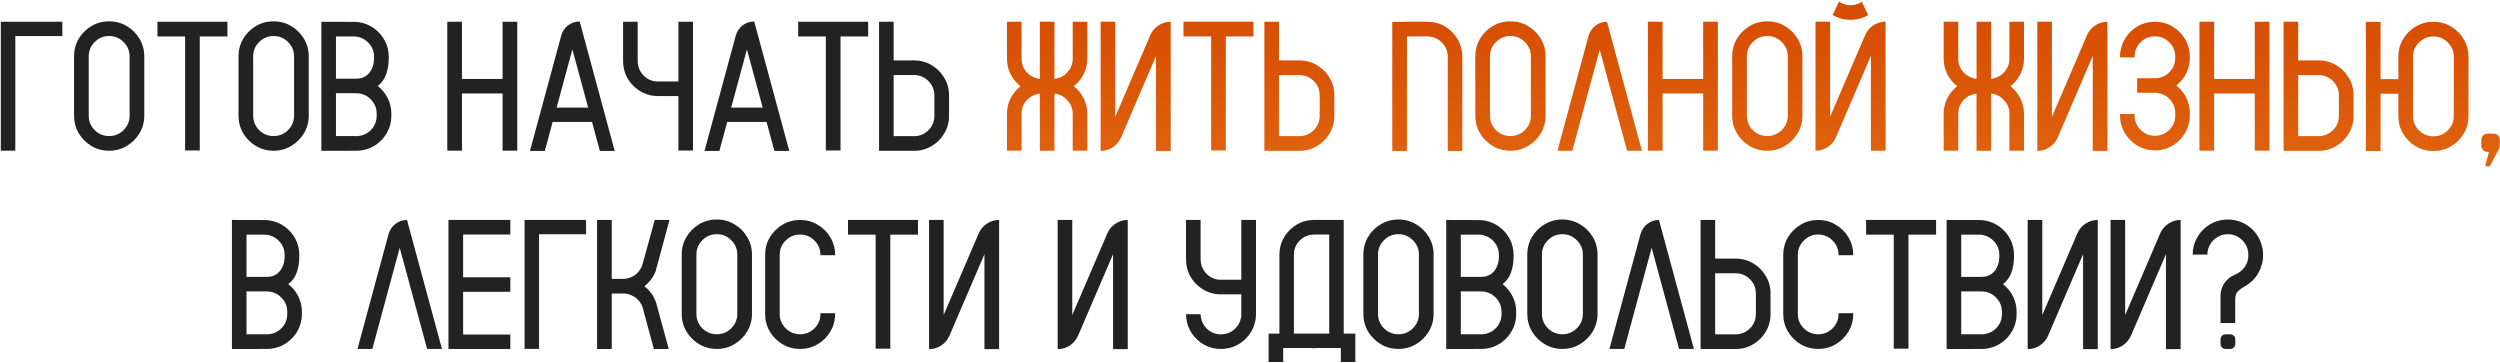
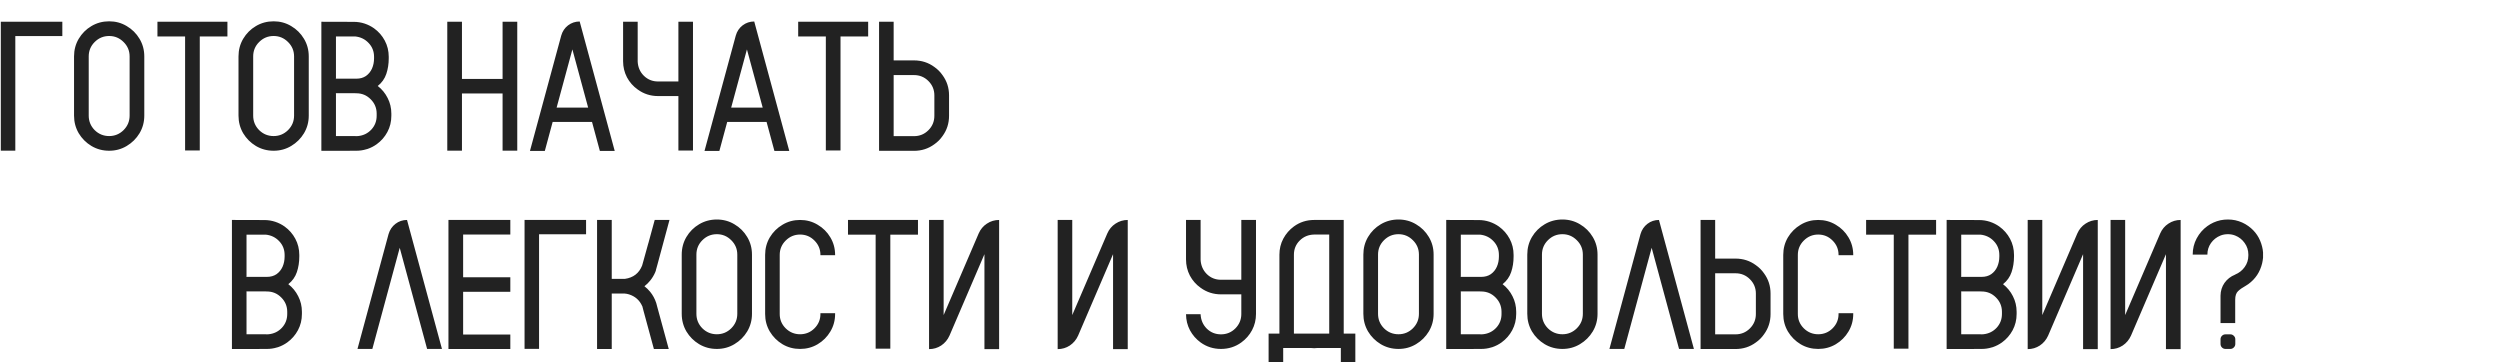
<svg xmlns="http://www.w3.org/2000/svg" width="1274" height="185" viewBox="0 0 1274 185" fill="none">
  <path d="M31.764 11.09V18.388H7.805V76.77H0.415V11.09H31.764ZM55.631 10.86C58.905 10.86 61.888 11.671 64.581 13.293C67.304 14.884 69.477 17.041 71.099 19.765C72.72 22.457 73.531 25.456 73.531 28.761V58.916C73.531 62.19 72.72 65.189 71.099 67.912C69.477 70.605 67.304 72.762 64.581 74.384C61.888 76.005 58.905 76.816 55.631 76.816C52.326 76.816 49.312 76.005 46.589 74.384C43.896 72.762 41.739 70.605 40.117 67.912C38.526 65.189 37.73 62.19 37.73 58.916V28.761C37.73 25.456 38.526 22.457 40.117 19.765C41.739 17.041 43.896 14.884 46.589 13.293C49.312 11.671 52.326 10.86 55.631 10.86ZM66.05 58.916V28.761C66.05 25.884 65.025 23.436 62.975 21.417C60.925 19.367 58.477 18.342 55.631 18.342C52.755 18.342 50.291 19.367 48.241 21.417C46.222 23.436 45.212 25.884 45.212 28.761V58.916C45.212 61.792 46.222 64.255 48.241 66.306C50.291 68.325 52.755 69.335 55.631 69.335C58.477 69.335 60.925 68.325 62.975 66.306C65.025 64.255 66.05 61.792 66.05 58.916ZM115.896 11.09V18.571H101.805V76.679H94.323V18.571H80.232V11.09H115.896ZM139.441 10.86C142.715 10.86 145.699 11.671 148.392 13.293C151.115 14.884 153.287 17.041 154.909 19.765C156.531 22.457 157.342 25.456 157.342 28.761V58.916C157.342 62.19 156.531 65.189 154.909 67.912C153.287 70.605 151.115 72.762 148.392 74.384C145.699 76.005 142.715 76.816 139.441 76.816C136.137 76.816 133.123 76.005 130.399 74.384C127.707 72.762 125.549 70.605 123.928 67.912C122.337 65.189 121.541 62.19 121.541 58.916V28.761C121.541 25.456 122.337 22.457 123.928 19.765C125.549 17.041 127.707 14.884 130.399 13.293C133.123 11.671 136.137 10.86 139.441 10.86ZM149.86 58.916V28.761C149.86 25.884 148.835 23.436 146.785 21.417C144.735 19.367 142.287 18.342 139.441 18.342C136.565 18.342 134.102 19.367 132.052 21.417C130.032 23.436 129.022 25.884 129.022 28.761V58.916C129.022 61.792 130.032 64.255 132.052 66.306C134.102 68.325 136.565 69.335 139.441 69.335C142.287 69.335 144.735 68.325 146.785 66.306C148.835 64.255 149.86 61.792 149.86 58.916ZM198.1 28.944V29.725C198.1 32.57 197.687 35.217 196.86 37.665C196.034 40.113 194.581 42.163 192.5 43.815C194.642 45.468 196.325 47.518 197.549 49.966C198.803 52.414 199.431 55.06 199.431 57.906V59.008C199.431 62.007 198.757 64.76 197.411 67.269C196.065 69.779 194.244 71.859 191.949 73.512C190.542 74.522 188.996 75.317 187.313 75.898C187.099 75.96 186.87 76.021 186.625 76.082C185.034 76.572 183.351 76.816 181.576 76.816L171.203 76.862H163.768V11.09L180.291 11.136C182.188 11.136 184.024 11.426 185.799 12.008C187.543 12.589 189.149 13.4 190.618 14.44C192.913 16.093 194.734 18.174 196.08 20.683C197.426 23.192 198.1 25.946 198.1 28.944ZM191.949 59.008V57.906C191.949 55.06 190.939 52.628 188.92 50.608C186.9 48.558 184.452 47.533 181.576 47.533C181.178 47.533 180.781 47.518 180.383 47.487H171.157V47.717H171.203V69.335H180.704C181.01 69.366 181.301 69.381 181.576 69.381C181.882 69.381 182.188 69.366 182.494 69.335C185.187 69.06 187.436 67.958 189.241 66.03C191.047 64.072 191.949 61.731 191.949 59.008ZM190.618 29.725V28.944C190.618 26.19 189.7 23.85 187.864 21.922C186.028 19.963 183.733 18.847 180.979 18.571H171.203V39.776H171.157V40.098H181.576C183.504 40.098 185.141 39.639 186.487 38.721C187.834 37.772 188.859 36.518 189.562 34.957C190.266 33.366 190.618 31.622 190.618 29.725ZM256.115 11.09H263.597V76.77H256.115V47.625H235.415V76.77H227.934V11.09H235.415V40.235H256.115V11.09ZM295.404 10.952L313.259 76.908H305.686L301.692 62.129H281.635L277.642 76.908H270.068L285.995 18.158C286.607 15.986 287.77 14.242 289.483 12.926C291.228 11.61 293.201 10.952 295.404 10.952ZM283.654 54.831H299.719L291.687 25.181L283.654 54.831ZM345.709 11.09H353.145V76.725H345.709V48.956H335.336C331.48 48.956 328.023 47.839 324.963 45.605C322.668 43.984 320.847 41.918 319.501 39.409C318.185 36.87 317.527 34.116 317.527 31.148V11.09H324.963V31.423C325.116 34.299 326.172 36.701 328.13 38.629C330.119 40.557 332.521 41.52 335.336 41.52H345.709V11.09ZM384.355 10.952L402.21 76.908H394.637L390.644 62.129H370.586L366.593 76.908H359.02L374.946 18.158C375.558 15.986 376.721 14.242 378.435 12.926C380.179 11.61 382.152 10.952 384.355 10.952ZM372.605 54.831H388.67L380.638 25.181L372.605 54.831ZM442.417 11.09V18.571H428.326V76.679H420.845V18.571H406.754V11.09H442.417ZM480.283 38.262C482.517 41.291 483.634 44.733 483.634 48.589V59.008C483.634 62.894 482.517 66.352 480.283 69.381C479.151 71.003 477.774 72.38 476.152 73.512C473.123 75.745 469.665 76.862 465.779 76.862H447.971V11.09H455.406V30.78H465.779C469.665 30.78 473.123 31.897 476.152 34.131C477.774 35.263 479.151 36.64 480.283 38.262ZM476.152 59.008V48.589C476.152 45.743 475.143 43.31 473.123 41.291C471.104 39.272 468.656 38.262 465.779 38.262H455.406V69.381H465.779C468.656 69.381 471.104 68.371 473.123 66.352C475.143 64.332 476.152 61.884 476.152 59.008ZM152.522 129.944V130.725C152.522 133.57 152.109 136.217 151.283 138.665C150.457 141.113 149.004 143.163 146.923 144.815C149.065 146.468 150.748 148.518 151.972 150.966C153.226 153.414 153.854 156.061 153.854 158.906V160.008C153.854 163.007 153.18 165.76 151.834 168.27C150.488 170.779 148.667 172.859 146.372 174.512C144.965 175.521 143.419 176.317 141.736 176.898C141.522 176.96 141.293 177.021 141.048 177.082C139.457 177.572 137.774 177.816 135.999 177.816L125.626 177.862H118.19V112.09L134.714 112.136C136.611 112.136 138.447 112.426 140.222 113.008C141.966 113.589 143.572 114.4 145.041 115.44C147.336 117.093 149.157 119.174 150.503 121.683C151.849 124.192 152.522 126.946 152.522 129.944ZM146.372 160.008V158.906C146.372 156.061 145.362 153.628 143.343 151.608C141.323 149.558 138.875 148.533 135.999 148.533C135.601 148.533 135.203 148.518 134.806 148.487H125.58V148.717H125.626V170.335H135.127C135.433 170.366 135.724 170.381 135.999 170.381C136.305 170.381 136.611 170.366 136.917 170.335C139.61 170.06 141.859 168.958 143.664 167.03C145.469 165.072 146.372 162.731 146.372 160.008ZM145.041 130.725V129.944C145.041 127.19 144.123 124.85 142.287 122.922C140.451 120.964 138.156 119.847 135.402 119.571H125.626V140.776H125.58V141.098H135.999C137.927 141.098 139.564 140.639 140.91 139.721C142.257 138.772 143.282 137.518 143.985 135.957C144.689 134.366 145.041 132.622 145.041 130.725ZM225.226 177.816H217.652L203.699 126.272L189.746 177.816H182.173L198.008 119.296C198.65 117.123 199.828 115.379 201.542 114.063C203.256 112.748 205.214 112.09 207.417 112.09L225.226 177.816ZM260.062 119.525H236.012V141.281H260.062V148.717H236.012V170.473H260.062V177.862H228.53V112.09H260.062V119.525ZM298.663 112.09V119.388H274.704V177.771H267.314V112.09H298.663ZM334.418 154.408L334.877 156.152L340.798 177.862H333.225L327.9 158.264L327.304 155.969H327.258C325.942 153.001 323.693 151.012 320.511 150.002C319.807 149.788 319.073 149.65 318.308 149.589H311.744V177.862H304.263V112.09H311.744V142.107H318.491C322.744 141.495 325.651 139.246 327.212 135.36L327.671 133.754L328.268 131.597L330.379 123.978L330.425 123.886L330.471 123.702L333.638 112.09H341.165L335.061 134.718L334.28 137.518C334.28 137.64 334.265 137.747 334.234 137.839C334.143 138.145 334.035 138.436 333.913 138.711C333.24 140.271 332.383 141.694 331.343 142.979C330.486 144.05 329.507 145.014 328.405 145.871C329.476 146.697 330.44 147.631 331.297 148.671C332.674 150.354 333.714 152.266 334.418 154.408ZM365.308 111.86C368.582 111.86 371.565 112.671 374.258 114.293C376.981 115.884 379.154 118.041 380.775 120.765C382.397 123.457 383.208 126.456 383.208 129.761V159.916C383.208 163.19 382.397 166.189 380.775 168.912C379.154 171.605 376.981 173.762 374.258 175.384C371.565 177.006 368.582 177.816 365.308 177.816C362.003 177.816 358.989 177.006 356.266 175.384C353.573 173.762 351.416 171.605 349.794 168.912C348.203 166.189 347.407 163.19 347.407 159.916V129.761C347.407 126.456 348.203 123.457 349.794 120.765C351.416 118.041 353.573 115.884 356.266 114.293C358.989 112.671 362.003 111.86 365.308 111.86ZM375.727 159.916V129.761C375.727 126.884 374.701 124.437 372.651 122.417C370.601 120.367 368.153 119.342 365.308 119.342C362.431 119.342 359.968 120.367 357.918 122.417C355.898 124.437 354.889 126.884 354.889 129.761V159.916C354.889 162.792 355.898 165.256 357.918 167.306C359.968 169.325 362.431 170.335 365.308 170.335C368.153 170.335 370.601 169.325 372.651 167.306C374.701 165.256 375.727 162.792 375.727 159.916ZM418.091 130.036V129.898C418.091 127.053 417.081 124.62 415.062 122.601C413.042 120.55 410.594 119.525 407.718 119.525C404.872 119.525 402.424 120.55 400.374 122.601C398.354 124.62 397.345 127.053 397.345 129.898V160.008C397.345 162.854 398.354 165.286 400.374 167.306C402.424 169.325 404.872 170.335 407.718 170.335C410.594 170.335 413.042 169.325 415.062 167.306C417.081 165.286 418.091 162.854 418.091 160.008V159.595H425.572V160.008C425.572 163.282 424.761 166.265 423.14 168.958C421.549 171.651 419.391 173.808 416.668 175.43C413.975 177.021 410.992 177.816 407.718 177.816C404.444 177.816 401.46 177.021 398.768 175.43C396.075 173.808 393.918 171.651 392.296 168.958C390.705 166.265 389.909 163.282 389.909 160.008V129.898C389.909 126.624 390.705 123.641 392.296 120.948C393.918 118.256 396.075 116.114 398.768 114.522C401.46 112.901 404.444 112.09 407.718 112.09C410.992 112.09 413.975 112.901 416.668 114.522C419.391 116.114 421.549 118.256 423.14 120.948C424.761 123.641 425.572 126.624 425.572 129.898V130.036H418.091ZM467.799 112.09V119.571H453.708V177.679H446.227V119.571H432.136V112.09H467.799ZM509.153 112.09V177.908H501.672V129.531L483.863 171.023C482.915 173.135 481.507 174.818 479.641 176.072C477.774 177.296 475.709 177.908 473.444 177.908V112.09H480.88V160.559L498.734 118.975C499.652 116.863 501.045 115.196 502.911 113.972C504.808 112.717 506.889 112.09 509.153 112.09ZM574.696 112.09V177.908H567.215V129.531L549.406 171.023C548.458 173.135 547.05 174.818 545.184 176.072C543.317 177.296 541.252 177.908 538.987 177.908V112.09H546.423V160.559L564.277 118.975C565.195 116.863 566.588 115.196 568.454 113.972C570.351 112.717 572.432 112.09 574.696 112.09ZM632.574 112.09H640.056V160.008C640.056 162.976 639.382 165.73 638.036 168.27C636.69 170.779 634.869 172.859 632.574 174.512C629.545 176.715 626.087 177.816 622.201 177.816C618.346 177.816 614.888 176.715 611.828 174.512C609.564 172.859 607.758 170.794 606.412 168.315C605.096 165.837 604.423 163.098 604.393 160.1H611.828V160.237C611.981 163.114 613.037 165.531 614.995 167.489C616.984 169.417 619.386 170.381 622.201 170.381C625.077 170.381 627.525 169.371 629.545 167.352C631.564 165.301 632.574 162.854 632.574 160.008V150.002H622.201C618.346 150.002 614.888 148.885 611.828 146.651C609.533 145.03 607.713 142.964 606.366 140.455C605.05 137.915 604.393 135.161 604.393 132.193V112.09H611.828V132.423C611.981 135.299 613.037 137.716 614.995 139.675C616.984 141.603 619.386 142.566 622.201 142.566H632.574V112.09ZM684.761 170.014H690.682V184.472H683.292V177.357H671.037C670.578 177.419 670.134 177.449 669.706 177.449C669.247 177.449 668.803 177.419 668.375 177.357H653.917V184.472H646.481V170.014H651.989V129.807C651.989 126.839 652.647 124.115 653.963 121.637C655.309 119.128 657.115 117.047 659.379 115.395C662.408 113.191 665.851 112.09 669.706 112.09H684.761V170.014ZM677.371 170.014V119.525H669.706C666.769 119.587 664.305 120.612 662.316 122.601C660.358 124.559 659.379 126.961 659.379 129.807V170.014H677.371ZM712.667 111.86C715.941 111.86 718.924 112.671 721.617 114.293C724.34 115.884 726.513 118.041 728.135 120.765C729.757 123.457 730.567 126.456 730.567 129.761V159.916C730.567 163.19 729.757 166.189 728.135 168.912C726.513 171.605 724.34 173.762 721.617 175.384C718.924 177.006 715.941 177.816 712.667 177.816C709.362 177.816 706.348 177.006 703.625 175.384C700.932 173.762 698.775 171.605 697.153 168.912C695.562 166.189 694.767 163.19 694.767 159.916V129.761C694.767 126.456 695.562 123.457 697.153 120.765C698.775 118.041 700.932 115.884 703.625 114.293C706.348 112.671 709.362 111.86 712.667 111.86ZM723.086 159.916V129.761C723.086 126.884 722.061 124.437 720.011 122.417C717.961 120.367 715.513 119.342 712.667 119.342C709.791 119.342 707.327 120.367 705.277 122.417C703.258 124.437 702.248 126.884 702.248 129.761V159.916C702.248 162.792 703.258 165.256 705.277 167.306C707.327 169.325 709.791 170.335 712.667 170.335C715.513 170.335 717.961 169.325 720.011 167.306C722.061 165.256 723.086 162.792 723.086 159.916ZM771.325 129.944V130.725C771.325 133.57 770.912 136.217 770.086 138.665C769.26 141.113 767.806 143.163 765.726 144.815C767.868 146.468 769.55 148.518 770.774 150.966C772.029 153.414 772.656 156.061 772.656 158.906V160.008C772.656 163.007 771.983 165.76 770.637 168.27C769.29 170.779 767.47 172.859 765.175 174.512C763.767 175.521 762.222 176.317 760.539 176.898C760.325 176.96 760.095 177.021 759.851 177.082C758.259 177.572 756.576 177.816 754.802 177.816L744.429 177.862H736.993V112.09L753.517 112.136C755.414 112.136 757.25 112.426 759.024 113.008C760.769 113.589 762.375 114.4 763.844 115.44C766.139 117.093 767.959 119.174 769.306 121.683C770.652 124.192 771.325 126.946 771.325 129.944ZM765.175 160.008V158.906C765.175 156.061 764.165 153.628 762.146 151.608C760.126 149.558 757.678 148.533 754.802 148.533C754.404 148.533 754.006 148.518 753.608 148.487H744.383V148.717H744.429V170.335H753.93C754.236 170.366 754.526 170.381 754.802 170.381C755.108 170.381 755.414 170.366 755.72 170.335C758.412 170.06 760.661 168.958 762.467 167.03C764.272 165.072 765.175 162.731 765.175 160.008ZM763.844 130.725V129.944C763.844 127.19 762.926 124.85 761.09 122.922C759.254 120.964 756.959 119.847 754.205 119.571H744.429V140.776H744.383V141.098H754.802C756.729 141.098 758.367 140.639 759.713 139.721C761.059 138.772 762.084 137.518 762.788 135.957C763.492 134.366 763.844 132.622 763.844 130.725ZM796.202 111.86C799.476 111.86 802.46 112.671 805.152 114.293C807.876 115.884 810.048 118.041 811.67 120.765C813.292 123.457 814.103 126.456 814.103 129.761V159.916C814.103 163.19 813.292 166.189 811.67 168.912C810.048 171.605 807.876 173.762 805.152 175.384C802.46 177.006 799.476 177.816 796.202 177.816C792.897 177.816 789.883 177.006 787.16 175.384C784.467 173.762 782.31 171.605 780.688 168.912C779.097 166.189 778.302 163.19 778.302 159.916V129.761C778.302 126.456 779.097 123.457 780.688 120.765C782.31 118.041 784.467 115.884 787.16 114.293C789.883 112.671 792.897 111.86 796.202 111.86ZM806.621 159.916V129.761C806.621 126.884 805.596 124.437 803.546 122.417C801.496 120.367 799.048 119.342 796.202 119.342C793.326 119.342 790.863 120.367 788.812 122.417C786.793 124.437 785.783 126.884 785.783 129.761V159.916C785.783 162.792 786.793 165.256 788.812 167.306C790.863 169.325 793.326 170.335 796.202 170.335C799.048 170.335 801.496 169.325 803.546 167.306C805.596 165.256 806.621 162.792 806.621 159.916ZM863.214 177.816H855.641L841.688 126.272L827.734 177.816H820.161L835.996 119.296C836.639 117.123 837.817 115.379 839.53 114.063C841.244 112.748 843.202 112.09 845.405 112.09L863.214 177.816ZM898.923 139.262C901.157 142.291 902.273 145.733 902.273 149.589V160.008C902.273 163.894 901.157 167.352 898.923 170.381C897.791 172.003 896.414 173.38 894.792 174.512C891.763 176.745 888.305 177.862 884.419 177.862H866.61V112.09H874.046V131.78H884.419C888.305 131.78 891.763 132.897 894.792 135.131C896.414 136.263 897.791 137.64 898.923 139.262ZM894.792 160.008V149.589C894.792 146.743 893.782 144.311 891.763 142.291C889.743 140.271 887.295 139.262 884.419 139.262H874.046V170.381H884.419C887.295 170.381 889.743 169.371 891.763 167.352C893.782 165.332 894.792 162.884 894.792 160.008ZM936.927 130.036V129.898C936.927 127.053 935.917 124.62 933.897 122.601C931.878 120.55 929.43 119.525 926.554 119.525C923.708 119.525 921.26 120.55 919.21 122.601C917.19 124.62 916.181 127.053 916.181 129.898V160.008C916.181 162.854 917.19 165.286 919.21 167.306C921.26 169.325 923.708 170.335 926.554 170.335C929.43 170.335 931.878 169.325 933.897 167.306C935.917 165.286 936.927 162.854 936.927 160.008V159.595H944.408V160.008C944.408 163.282 943.597 166.265 941.976 168.958C940.384 171.651 938.227 173.808 935.504 175.43C932.811 177.021 929.828 177.816 926.554 177.816C923.28 177.816 920.296 177.021 917.604 175.43C914.911 173.808 912.754 171.651 911.132 168.958C909.541 166.265 908.745 163.282 908.745 160.008V129.898C908.745 126.624 909.541 123.641 911.132 120.948C912.754 118.256 914.911 116.114 917.604 114.522C920.296 112.901 923.28 112.09 926.554 112.09C929.828 112.09 932.811 112.901 935.504 114.522C938.227 116.114 940.384 118.256 941.976 120.948C943.597 123.641 944.408 126.624 944.408 129.898V130.036H936.927ZM986.635 112.09V119.571H972.544V177.679H965.062V119.571H950.972V112.09H986.635ZM1026.34 129.944V130.725C1026.34 133.57 1025.92 136.217 1025.1 138.665C1024.27 141.113 1022.82 143.163 1020.74 144.815C1022.88 146.468 1024.56 148.518 1025.79 150.966C1027.04 153.414 1027.67 156.061 1027.67 158.906V160.008C1027.67 163.007 1026.99 165.76 1025.65 168.27C1024.3 170.779 1022.48 172.859 1020.19 174.512C1018.78 175.521 1017.23 176.317 1015.55 176.898C1015.34 176.96 1015.11 177.021 1014.86 177.082C1013.27 177.572 1011.59 177.816 1009.81 177.816L999.44 177.862H992.005V112.09L1008.53 112.136C1010.43 112.136 1012.26 112.426 1014.04 113.008C1015.78 113.589 1017.39 114.4 1018.86 115.44C1021.15 117.093 1022.97 119.174 1024.32 121.683C1025.66 124.192 1026.34 126.946 1026.34 129.944ZM1020.19 160.008V158.906C1020.19 156.061 1019.18 153.628 1017.16 151.608C1015.14 149.558 1012.69 148.533 1009.81 148.533C1009.42 148.533 1009.02 148.518 1008.62 148.487H999.395V148.717H999.44V170.335H1008.94C1009.25 170.366 1009.54 170.381 1009.81 170.381C1010.12 170.381 1010.43 170.366 1010.73 170.335C1013.42 170.06 1015.67 168.958 1017.48 167.03C1019.28 165.072 1020.19 162.731 1020.19 160.008ZM1018.86 130.725V129.944C1018.86 127.19 1017.94 124.85 1016.1 122.922C1014.27 120.964 1011.97 119.847 1009.22 119.571H999.44V140.776H999.395V141.098H1009.81C1011.74 141.098 1013.38 140.639 1014.72 139.721C1016.07 138.772 1017.1 137.518 1017.8 135.957C1018.5 134.366 1018.86 132.622 1018.86 130.725ZM1069.02 112.09V177.908H1061.54V129.531L1043.73 171.023C1042.78 173.135 1041.38 174.818 1039.51 176.072C1037.64 177.296 1035.58 177.908 1033.31 177.908V112.09H1040.75V160.559L1058.6 118.975C1059.52 116.863 1060.91 115.196 1062.78 113.972C1064.68 112.717 1066.76 112.09 1069.02 112.09ZM1111.25 112.09V177.908H1103.77V129.531L1085.96 171.023C1085.01 173.135 1083.6 174.818 1081.74 176.072C1079.87 177.296 1077.8 177.908 1075.54 177.908V112.09H1082.98V160.559L1100.83 118.975C1101.75 116.863 1103.14 115.196 1105.01 113.972C1106.9 112.717 1108.98 112.09 1111.25 112.09ZM1134.11 177.816C1133.4 177.816 1132.81 177.572 1132.32 177.082C1131.83 176.592 1131.58 175.996 1131.58 175.292V172.859C1131.58 172.186 1131.83 171.605 1132.32 171.115C1132.81 170.626 1133.4 170.381 1134.11 170.381H1136.58C1137.26 170.381 1137.84 170.626 1138.33 171.115C1138.85 171.605 1139.11 172.186 1139.11 172.859V175.292C1139.11 175.996 1138.85 176.592 1138.33 177.082C1137.84 177.572 1137.26 177.816 1136.58 177.816H1134.11ZM1153.25 131.321C1153.15 132.3 1153 133.249 1152.79 134.167C1151.72 138.604 1149.38 142.138 1145.76 144.77C1145.34 145.045 1144.91 145.32 1144.48 145.596C1142.77 146.544 1141.43 147.478 1140.49 148.396C1139.54 149.313 1139.06 150.752 1139.06 152.71V164.644H1131.58V150.645C1131.61 148.227 1132.29 146.07 1133.6 144.173C1134.95 142.276 1136.75 140.868 1139.02 139.95C1139.02 139.92 1139.03 139.904 1139.06 139.904C1141.05 139.078 1142.66 137.808 1143.88 136.095C1145.14 134.351 1145.76 132.377 1145.76 130.174V129.761C1145.76 127.558 1145.14 125.584 1143.88 123.84C1142.66 122.096 1141.05 120.826 1139.06 120.03C1137.9 119.571 1136.66 119.342 1135.35 119.342C1134 119.342 1132.74 119.571 1131.58 120.03C1129.59 120.826 1127.97 122.096 1126.72 123.84C1125.49 125.584 1124.88 127.558 1124.88 129.761H1117.4C1117.4 126.762 1118.07 124.008 1119.42 121.499C1120.77 118.959 1122.59 116.863 1124.88 115.211C1126.87 113.773 1129.1 112.778 1131.58 112.228C1132.81 111.983 1134.06 111.86 1135.35 111.86C1136.63 111.86 1137.87 111.983 1139.06 112.228C1141.54 112.778 1143.78 113.773 1145.76 115.211C1149.38 117.812 1151.72 121.331 1152.79 125.768C1153.03 126.716 1153.18 127.68 1153.25 128.659V131.321Z" fill="#222222" />
-   <path d="M554.088 11.09V29.862C554.088 32.708 553.461 35.355 552.206 37.803C550.982 40.22 549.314 42.27 547.203 43.953C549.314 45.605 550.982 47.656 552.206 50.103C553.461 52.521 554.088 55.152 554.088 57.998V76.77H546.652V57.998C546.652 55.336 545.765 53.041 543.99 51.113C542.246 49.155 540.028 48.008 537.335 47.671V76.816H529.899V47.717C527.207 48.023 524.973 49.155 523.198 51.113C521.454 53.041 520.582 55.336 520.582 57.998V76.77H513.146V57.998C513.146 55.152 513.758 52.521 514.982 50.103C516.237 47.656 517.92 45.605 520.031 43.953C517.92 42.27 516.237 40.22 514.982 37.803C513.758 35.355 513.146 32.708 513.146 29.862V11.09H520.582V29.862C520.582 32.524 521.454 34.835 523.198 36.793C524.973 38.721 527.207 39.853 529.899 40.19V11.09H537.335V40.19C540.028 39.853 542.246 38.721 543.99 36.793C545.765 34.835 546.652 32.524 546.652 29.862V11.09H554.088ZM596.59 11.09V76.908H589.108V28.531L571.3 70.023C570.351 72.135 568.944 73.818 567.077 75.072C565.211 76.296 563.145 76.908 560.881 76.908V11.09H568.316V59.559L586.171 17.975C587.089 15.863 588.481 14.196 590.348 12.972C592.245 11.717 594.326 11.09 596.59 11.09ZM638.771 11.09V18.571H624.68V76.679H617.198V18.571H603.107V11.09H638.771ZM676.637 38.262C678.87 41.291 679.987 44.733 679.987 48.589V59.008C679.987 62.894 678.87 66.352 676.637 69.381C675.505 71.003 674.128 72.38 672.506 73.512C669.477 75.745 666.019 76.862 662.133 76.862H644.324V11.09H651.76V30.78H662.133C666.019 30.78 669.477 31.897 672.506 34.131C674.128 35.263 675.505 36.64 676.637 38.262ZM672.506 59.008V48.589C672.506 45.743 671.496 43.31 669.477 41.291C667.457 39.272 665.009 38.262 662.133 38.262H651.76V69.381H662.133C665.009 69.381 667.457 68.371 669.477 66.352C671.496 64.332 672.506 61.884 672.506 59.008ZM745.209 76.908H737.773V28.944C737.773 26.068 736.748 23.62 734.698 21.601C732.679 19.581 730.231 18.571 727.354 18.571H716.981V76.908H709.5V11.136H715.88V11.09H727.354C731.241 11.09 734.714 12.207 737.773 14.44C740.038 16.093 741.843 18.174 743.189 20.683C744.536 23.192 745.209 25.946 745.209 28.944V76.908ZM769.719 10.86C772.993 10.86 775.976 11.671 778.669 13.293C781.392 14.884 783.565 17.041 785.187 19.765C786.808 22.457 787.619 25.456 787.619 28.761V58.916C787.619 62.19 786.808 65.189 785.187 67.912C783.565 70.605 781.392 72.762 778.669 74.384C775.976 76.005 772.993 76.816 769.719 76.816C766.414 76.816 763.4 76.005 760.677 74.384C757.984 72.762 755.827 70.605 754.205 67.912C752.614 65.189 751.818 62.19 751.818 58.916V28.761C751.818 25.456 752.614 22.457 754.205 19.765C755.827 17.041 757.984 14.884 760.677 13.293C763.4 11.671 766.414 10.86 769.719 10.86ZM780.138 58.916V28.761C780.138 25.884 779.113 23.436 777.062 21.417C775.012 19.367 772.564 18.342 769.719 18.342C766.842 18.342 764.379 19.367 762.329 21.417C760.31 23.436 759.3 25.884 759.3 28.761V58.916C759.3 61.792 760.31 64.255 762.329 66.306C764.379 68.325 766.842 69.335 769.719 69.335C772.564 69.335 775.012 68.325 777.062 66.306C779.113 64.255 780.138 61.792 780.138 58.916ZM836.73 76.816H829.157L815.204 25.273L801.251 76.816H793.678L809.513 18.296C810.155 16.123 811.333 14.379 813.047 13.063C814.76 11.748 816.719 11.09 818.922 11.09L836.73 76.816ZM867.941 11.09H875.423V76.77H867.941V47.625H847.241V76.77H839.76V11.09H847.241V40.235H867.941V11.09ZM900.621 10.86C903.895 10.86 906.879 11.671 909.571 13.293C912.295 14.884 914.467 17.041 916.089 19.765C917.711 22.457 918.521 25.456 918.521 28.761V58.916C918.521 62.19 917.711 65.189 916.089 67.912C914.467 70.605 912.295 72.762 909.571 74.384C906.879 76.005 903.895 76.816 900.621 76.816C897.316 76.816 894.302 76.005 891.579 74.384C888.886 72.762 886.729 70.605 885.107 67.912C883.516 65.189 882.721 62.19 882.721 58.916V28.761C882.721 25.456 883.516 22.457 885.107 19.765C886.729 17.041 888.886 14.884 891.579 13.293C894.302 11.671 897.316 10.86 900.621 10.86ZM911.04 58.916V28.761C911.04 25.884 910.015 23.436 907.965 21.417C905.915 19.367 903.467 18.342 900.621 18.342C897.745 18.342 895.282 19.367 893.231 21.417C891.212 23.436 890.202 25.884 890.202 28.761V58.916C890.202 61.792 891.212 64.255 893.231 66.306C895.282 68.325 897.745 69.335 900.621 69.335C903.467 69.335 905.915 68.325 907.965 66.306C910.015 64.255 911.04 61.792 911.04 58.916ZM948.769 0.9L952.027 7.647C949.304 9.269 946.305 10.08 943.031 10.08C939.696 10.08 936.651 9.254 933.897 7.602L937.156 0.809C938.9 2.033 940.859 2.645 943.031 2.645C945.143 2.645 947.055 2.063 948.769 0.9ZM960.886 76.816H953.404V28.439L935.596 69.978C934.647 72.089 933.24 73.757 931.373 74.981C929.507 76.204 927.441 76.816 925.177 76.816V11.044H932.612V59.467L950.467 17.929C951.385 15.817 952.777 14.15 954.644 12.926C956.541 11.671 958.621 11.044 960.886 11.044V76.816ZM1031.43 11.09V29.862C1031.43 32.708 1030.8 35.355 1029.55 37.803C1028.33 40.22 1026.66 42.27 1024.55 43.953C1026.66 45.605 1028.33 47.656 1029.55 50.103C1030.8 52.521 1031.43 55.152 1031.43 57.998V76.77H1024V57.998C1024 55.336 1023.11 53.041 1021.33 51.113C1019.59 49.155 1017.37 48.008 1014.68 47.671V76.816H1007.24V47.717C1004.55 48.023 1002.32 49.155 1000.54 51.113C998.798 53.041 997.926 55.336 997.926 57.998V76.77H990.49V57.998C990.49 55.152 991.102 52.521 992.326 50.103C993.581 47.656 995.264 45.605 997.375 43.953C995.264 42.27 993.581 40.22 992.326 37.803C991.102 35.355 990.49 32.708 990.49 29.862V11.09H997.926V29.862C997.926 32.524 998.798 34.835 1000.54 36.793C1002.32 38.721 1004.55 39.853 1007.24 40.19V11.09H1014.68V40.19C1017.37 39.853 1019.59 38.721 1021.33 36.793C1023.11 34.835 1024 32.524 1024 29.862V11.09H1031.43ZM1073.93 11.09V76.908H1066.45V28.531L1048.64 70.023C1047.69 72.135 1046.29 73.818 1044.42 75.072C1042.55 76.296 1040.49 76.908 1038.22 76.908V11.09H1045.66V59.559L1063.51 17.975C1064.43 15.863 1065.82 14.196 1067.69 12.972C1069.59 11.717 1071.67 11.09 1073.93 11.09ZM1109.05 43.586C1110.39 44.626 1111.57 45.85 1112.58 47.258C1114.81 50.287 1115.93 53.745 1115.93 57.631V58.87C1115.93 61.838 1115.26 64.577 1113.91 67.086C1112.56 69.595 1110.76 71.66 1108.5 73.282C1105.44 75.516 1101.99 76.633 1098.17 76.633C1094.31 76.633 1090.85 75.516 1087.79 73.282C1085.53 71.66 1083.73 69.595 1082.38 67.086C1081.03 64.577 1080.36 61.838 1080.36 58.87V58.09H1087.79V58.87C1087.79 61.716 1088.8 64.148 1090.82 66.168C1092.84 68.188 1095.29 69.197 1098.17 69.197C1101.01 69.197 1103.45 68.188 1105.47 66.168C1107.49 64.148 1108.5 61.716 1108.5 58.87V57.631C1108.5 54.877 1107.56 52.521 1105.7 50.562C1103.83 48.604 1101.52 47.518 1098.76 47.304C1098.55 47.273 1098.35 47.258 1098.17 47.258H1089.08V39.868H1098.76C1101.52 39.623 1103.83 38.537 1105.7 36.609C1107.56 34.651 1108.5 32.295 1108.5 29.541V28.852C1108.5 26.007 1107.49 23.574 1105.47 21.555C1103.45 19.535 1101.01 18.525 1098.17 18.525C1095.29 18.525 1092.84 19.535 1090.82 21.555C1088.8 23.574 1087.79 26.007 1087.79 28.852V29.266H1080.36V28.852C1080.36 25.884 1081.03 23.146 1082.38 20.637C1083.73 18.128 1085.53 16.062 1087.79 14.44C1090.85 12.207 1094.31 11.09 1098.17 11.09C1101.99 11.09 1105.44 12.207 1108.5 14.44C1110.76 16.062 1112.56 18.128 1113.91 20.637C1115.26 23.146 1115.93 25.884 1115.93 28.852V29.541C1115.93 33.397 1114.81 36.839 1112.58 39.868C1111.57 41.276 1110.39 42.515 1109.05 43.586ZM1149.02 11.09H1156.5V76.77H1149.02V47.625H1128.32V76.77H1120.84V11.09H1128.32V40.235H1149.02V11.09ZM1196.02 38.262C1198.26 41.291 1199.37 44.733 1199.37 48.589V59.008C1199.37 62.894 1198.26 66.352 1196.02 69.381C1194.89 71.003 1193.51 72.38 1191.89 73.512C1188.86 75.745 1185.41 76.862 1181.52 76.862H1163.71V11.09H1171.15V30.78H1181.52C1185.41 30.78 1188.86 31.897 1191.89 34.131C1193.51 35.263 1194.89 36.64 1196.02 38.262ZM1191.89 59.008V48.589C1191.89 45.743 1190.88 43.31 1188.86 41.291C1186.84 39.272 1184.4 38.262 1181.52 38.262H1171.15V69.381H1181.52C1184.4 69.381 1186.84 68.371 1188.86 66.352C1190.88 64.332 1191.89 61.884 1191.89 59.008ZM1240.04 11.09C1243.34 11.09 1246.34 11.901 1249.04 13.523C1251.76 15.114 1253.92 17.271 1255.51 19.994C1257.13 22.687 1257.94 25.67 1257.94 28.944V59.1C1257.94 62.374 1257.13 65.372 1255.51 68.096C1253.92 70.788 1251.76 72.946 1249.04 74.567C1246.34 76.159 1243.34 76.954 1240.04 76.954C1236.77 76.954 1233.77 76.159 1231.04 74.567C1228.35 72.946 1226.19 70.788 1224.57 68.096C1222.98 65.372 1222.19 62.374 1222.19 59.1V47.763H1213.14V76.954H1205.66V11.136H1213.14V40.327H1222.19V28.944C1222.19 25.67 1222.98 22.687 1224.57 19.994C1226.19 17.271 1228.35 15.114 1231.04 13.523C1233.77 11.901 1236.77 11.09 1240.04 11.09ZM1250.46 59.1V28.944C1250.46 26.099 1249.43 23.666 1247.38 21.646C1245.36 19.596 1242.92 18.571 1240.04 18.571C1237.19 18.571 1234.75 19.596 1232.7 21.646C1230.68 23.666 1229.67 26.099 1229.67 28.944V59.1C1229.67 61.976 1230.68 64.424 1232.7 66.443C1234.75 68.463 1237.19 69.473 1240.04 69.473C1242.92 69.473 1245.36 68.463 1247.38 66.443C1249.43 64.424 1250.46 61.976 1250.46 59.1ZM1273.91 71.263V74.292C1273.91 74.782 1273.81 75.241 1273.59 75.669L1273.41 75.944C1273.41 75.975 1273.39 76.005 1273.36 76.036L1268.82 84.711H1266.39L1268.41 77.413H1267.67C1266.78 77.413 1266.03 77.107 1265.42 76.495C1264.81 75.883 1264.5 75.149 1264.5 74.292V71.263C1264.5 70.375 1264.81 69.626 1265.42 69.014C1266.03 68.402 1266.78 68.096 1267.67 68.096H1270.75C1271.63 68.096 1272.38 68.402 1273 69.014C1273.61 69.626 1273.91 70.375 1273.91 71.263Z" fill="url(#paint0_linear_35_1245)" />
  <defs>
    <linearGradient id="paint0_linear_35_1245" x1="639" y1="199" x2="639" y2="-3" gradientUnits="userSpaceOnUse">
      <stop stop-color="#EE8322" />
      <stop offset="1" stop-color="#D54A00" />
    </linearGradient>
  </defs>
</svg>